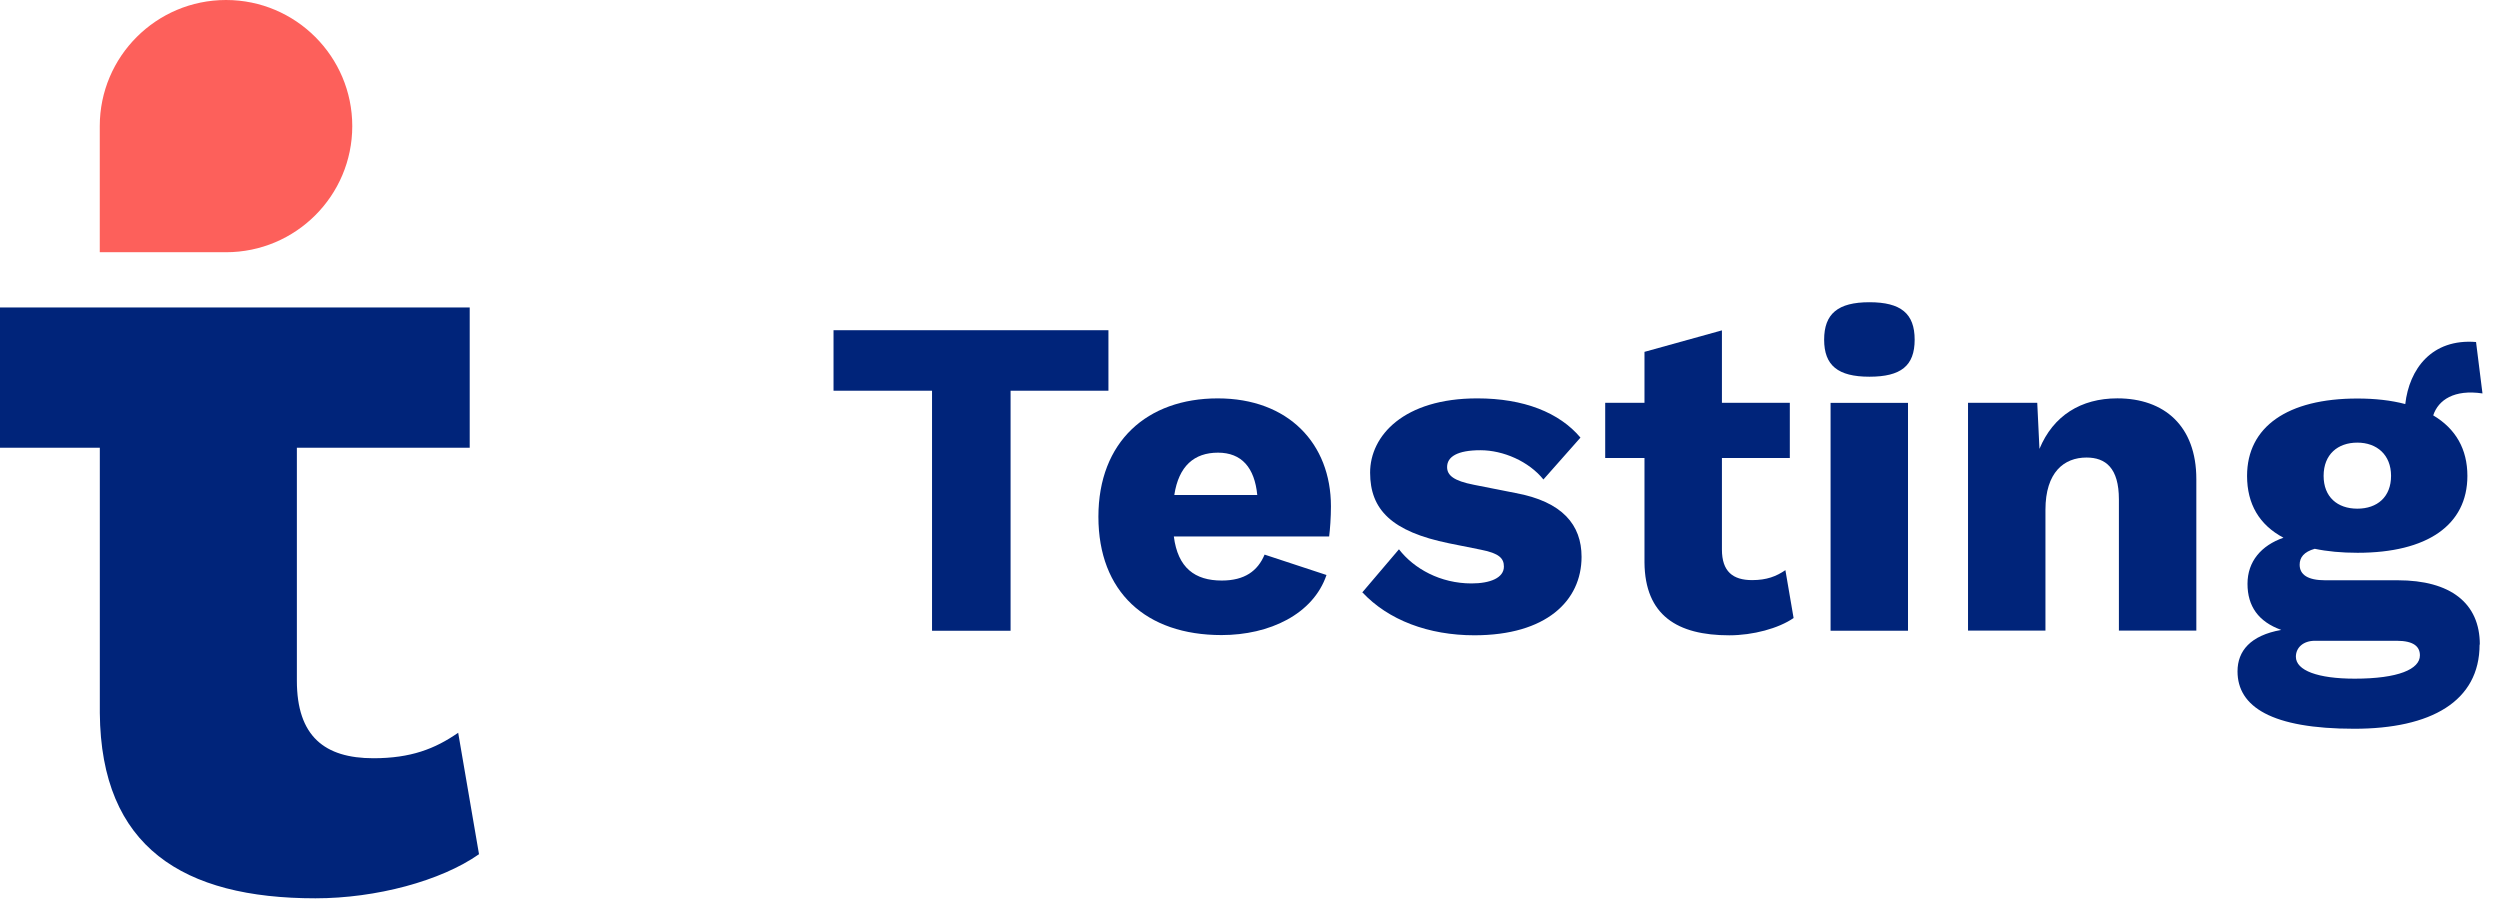
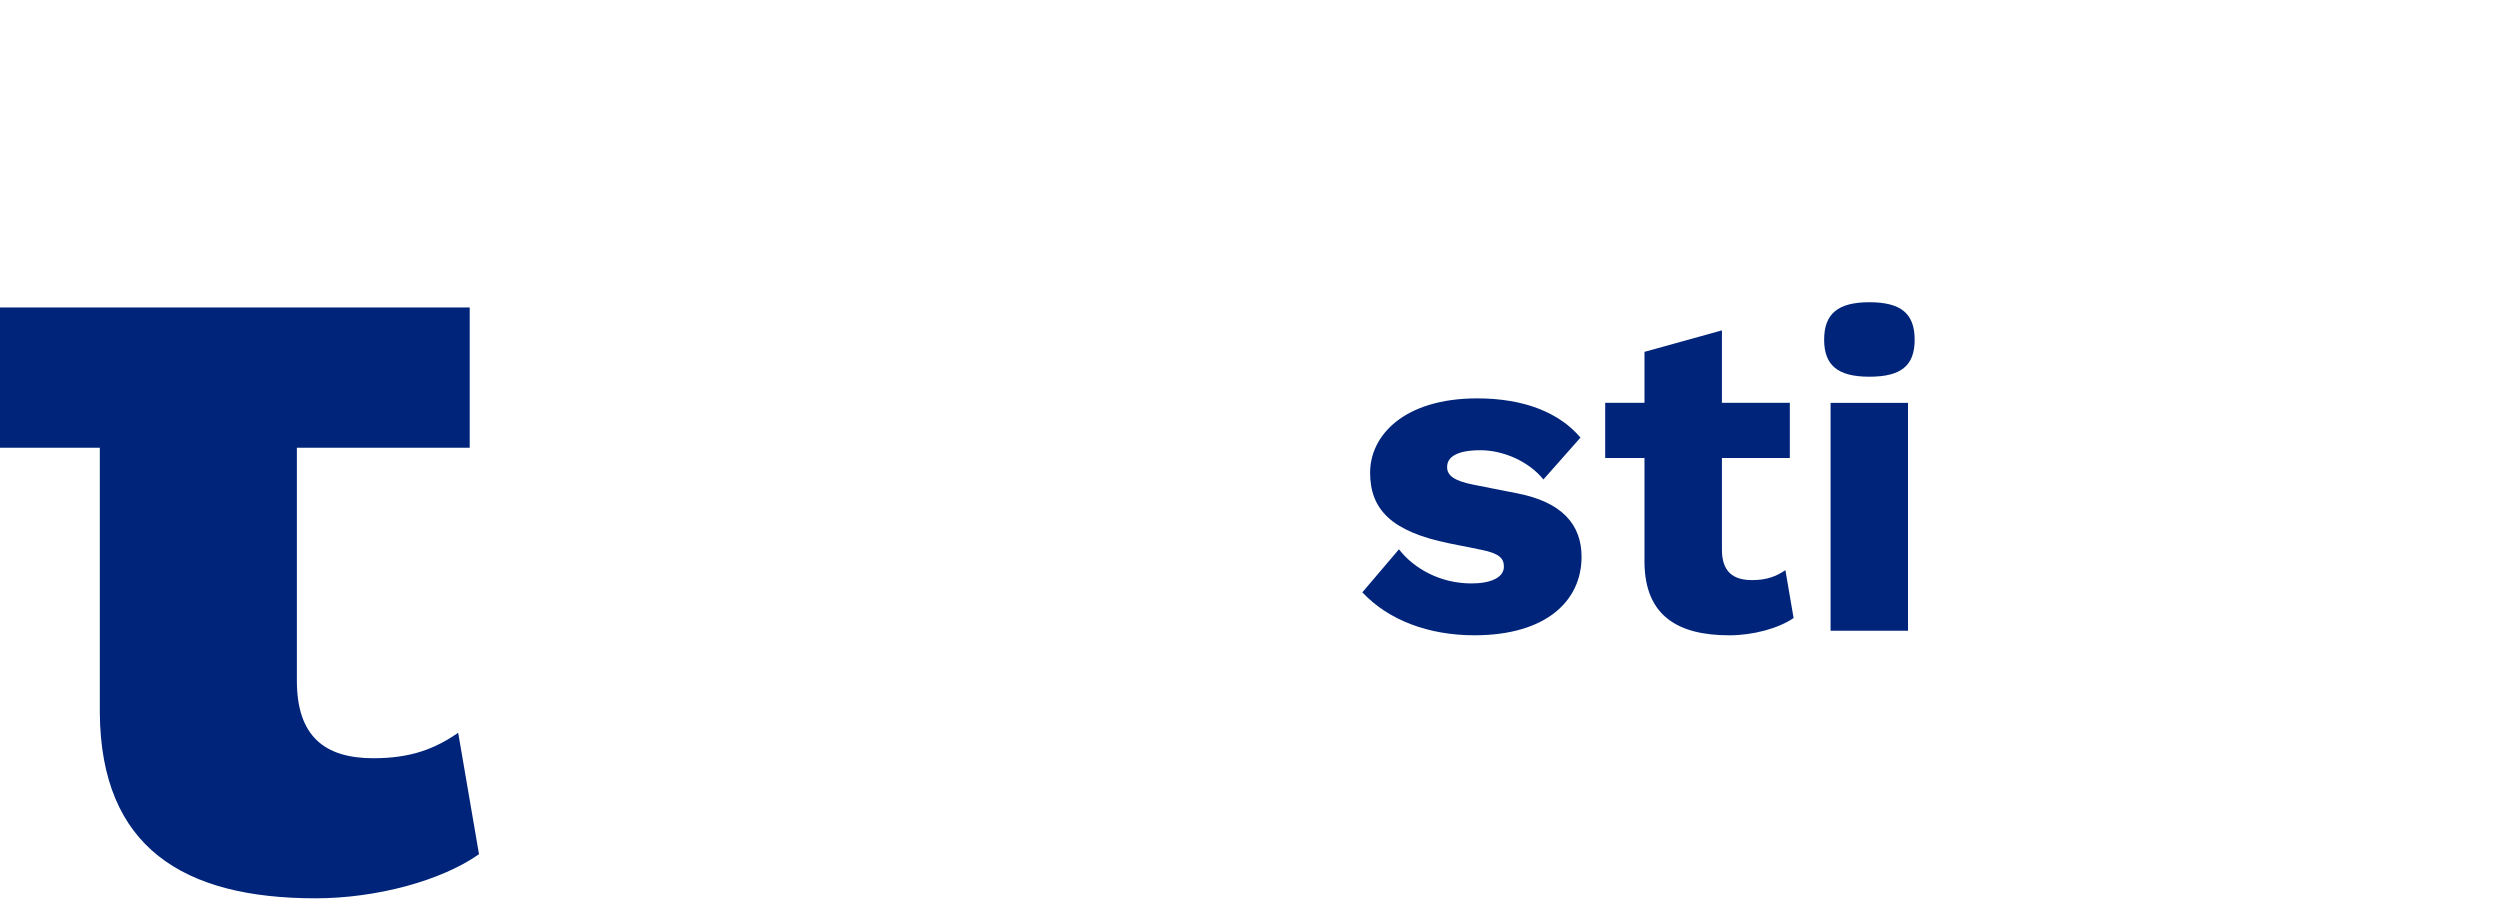
<svg xmlns="http://www.w3.org/2000/svg" fill="none" height="50" viewBox="0 0 139 50" width="139">
  <path d="m25.475 40.741c-1.295.899-2.64 1.417-4.713 1.417-2.714 0-4.256-1.22-4.256-4.313v-12.951h9.61v-7.8h-26.117v7.8h5.551v14.75c.062 7.468 4.639 10.302 11.991 10.302 3.356 0 6.97-.961 9.092-2.452l-1.16-6.765z" fill="#00247a" />
-   <path d="m19.586 7.012c0-3.869-3.146-7.012-7.019-7.012-3.874 0-7.02 3.142-7.02 7.012v7.012h7.02c3.874 0 7.019-3.142 7.019-7.012z" fill="#fd605b" />
  <g fill="#00247a">
-     <path d="m61.641 21.724h-5.453v13.346h-4.367v-13.346h-5.477v-3.364h15.285v3.364z" />
-     <path d="m73.913 29.826h-8.648c.222 1.75 1.172 2.452 2.665 2.452 1.271 0 1.998-.53 2.381-1.442l3.442 1.134c-.74 2.181-3.171 3.34-5.835 3.34-4.207 0-6.847-2.403-6.847-6.58 0-4.177 2.714-6.58 6.637-6.58 3.923 0 6.292 2.514 6.292 6.001 0 .628-.049 1.269-.099 1.676zm-8.623-2.304h4.614c-.148-1.516-.864-2.354-2.183-2.354-1.32 0-2.184.739-2.43 2.354z" />
    <path d="m75.759 32.919 2.023-2.378c.839 1.084 2.307 1.898 4.034 1.898 1.036 0 1.801-.308 1.801-.936 0-.456-.259-.739-1.271-.937l-1.776-.357c-3.195-.653-4.392-1.873-4.392-3.931s1.875-4.128 5.959-4.128c2.591 0 4.564.789 5.737 2.181l-2.06 2.329c-.814-1.01-2.233-1.627-3.504-1.627s-1.851.357-1.851.936c0 .456.358.764 1.493.986l2.307.456c2.615.481 3.676 1.774 3.676 3.549 0 2.452-1.974 4.362-5.959 4.362-2.541 0-4.787-.838-6.242-2.403z" />
    <path d="m99.724 34.362c-.839.579-2.258.961-3.578.961-2.887 0-4.688-1.109-4.713-4.054v-5.804h-2.184v-3.068h2.184v-2.834l4.306-1.195v4.029h3.775v3.068h-3.775v5.089c0 1.22.605 1.7 1.678 1.7.814 0 1.345-.209 1.851-.554z" />
    <path d="m101.422 18.887c0-1.442.765-2.083 2.517-2.083 1.751 0 2.516.628 2.516 2.083 0 1.454-.765 2.058-2.516 2.058-1.752 0-2.517-.628-2.517-2.058zm4.663 16.18h-4.305v-12.668h4.305z" />
-     <path d="m122.116 26.634v8.429h-4.305v-7.295c0-1.75-.74-2.329-1.801-2.329-1.246 0-2.283.813-2.283 2.908v6.716h-4.305v-12.668h3.849l.123 2.563c.765-1.848 2.307-2.81 4.33-2.81 2.616 0 4.392 1.54 4.392 4.486z" />
-     <path d="m137.865 35.836c0 3.167-2.714 4.683-6.97 4.683-4.589 0-6.489-1.22-6.489-3.192 0-1.134.716-1.996 2.431-2.304-1.271-.456-1.876-1.319-1.876-2.563s.765-2.132 1.999-2.563c-1.345-.715-2.023-1.873-2.023-3.438 0-2.736 2.257-4.301 6.131-4.301.987 0 1.875.099 2.665.308.222-1.947 1.468-3.648 3.935-3.45l.358 2.859c-1.567-.234-2.455.357-2.739 1.22 1.246.739 1.9 1.873 1.9 3.364 0 2.736-2.233 4.276-6.107 4.276-.888 0-1.677-.074-2.381-.222-.604.172-.838.481-.838.887 0 .554.456.863 1.418.863h4.034c2.936 0 4.565 1.269 4.565 3.574zm-3.318.604c0-.481-.333-.813-1.295-.813h-4.54c-.654 0-1.061.382-1.061.887 0 .764 1.221 1.22 3.269 1.22 2.43 0 3.627-.53 3.627-1.294zm-5.354-9.982c0 1.171.765 1.824 1.875 1.824s1.875-.653 1.875-1.824-.789-1.848-1.875-1.848-1.875.653-1.875 1.848z" />
  </g>
</svg>